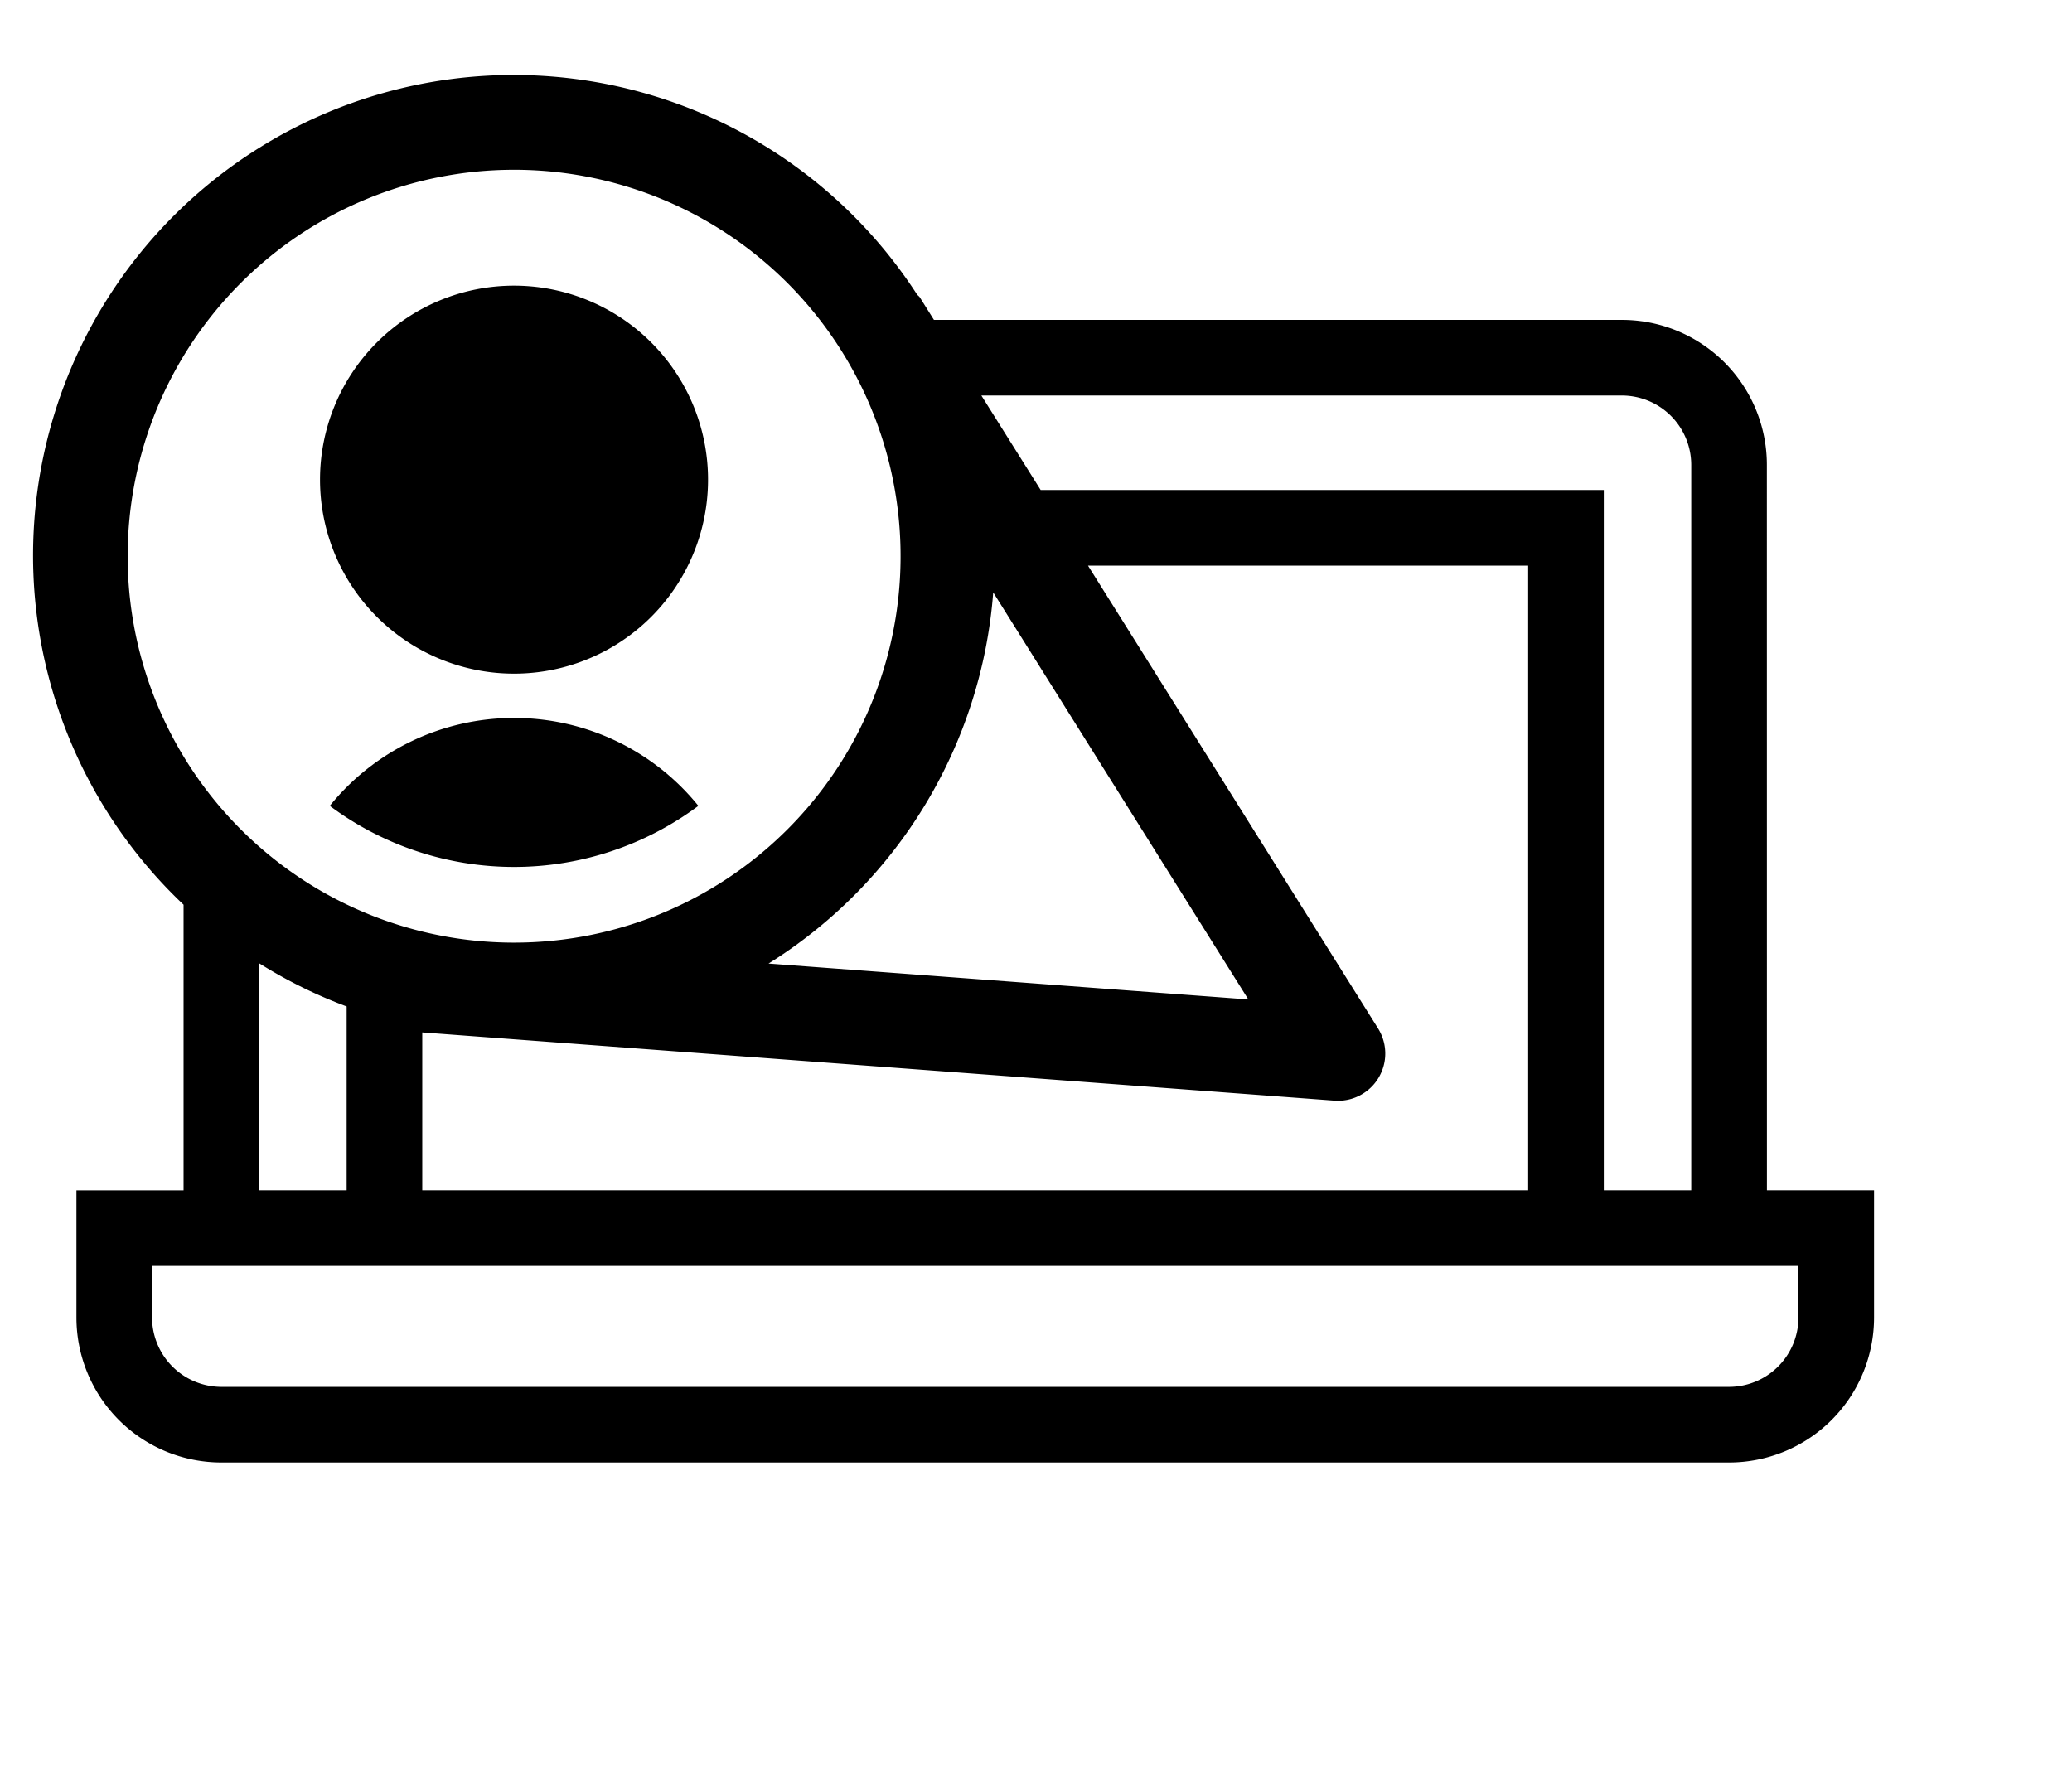
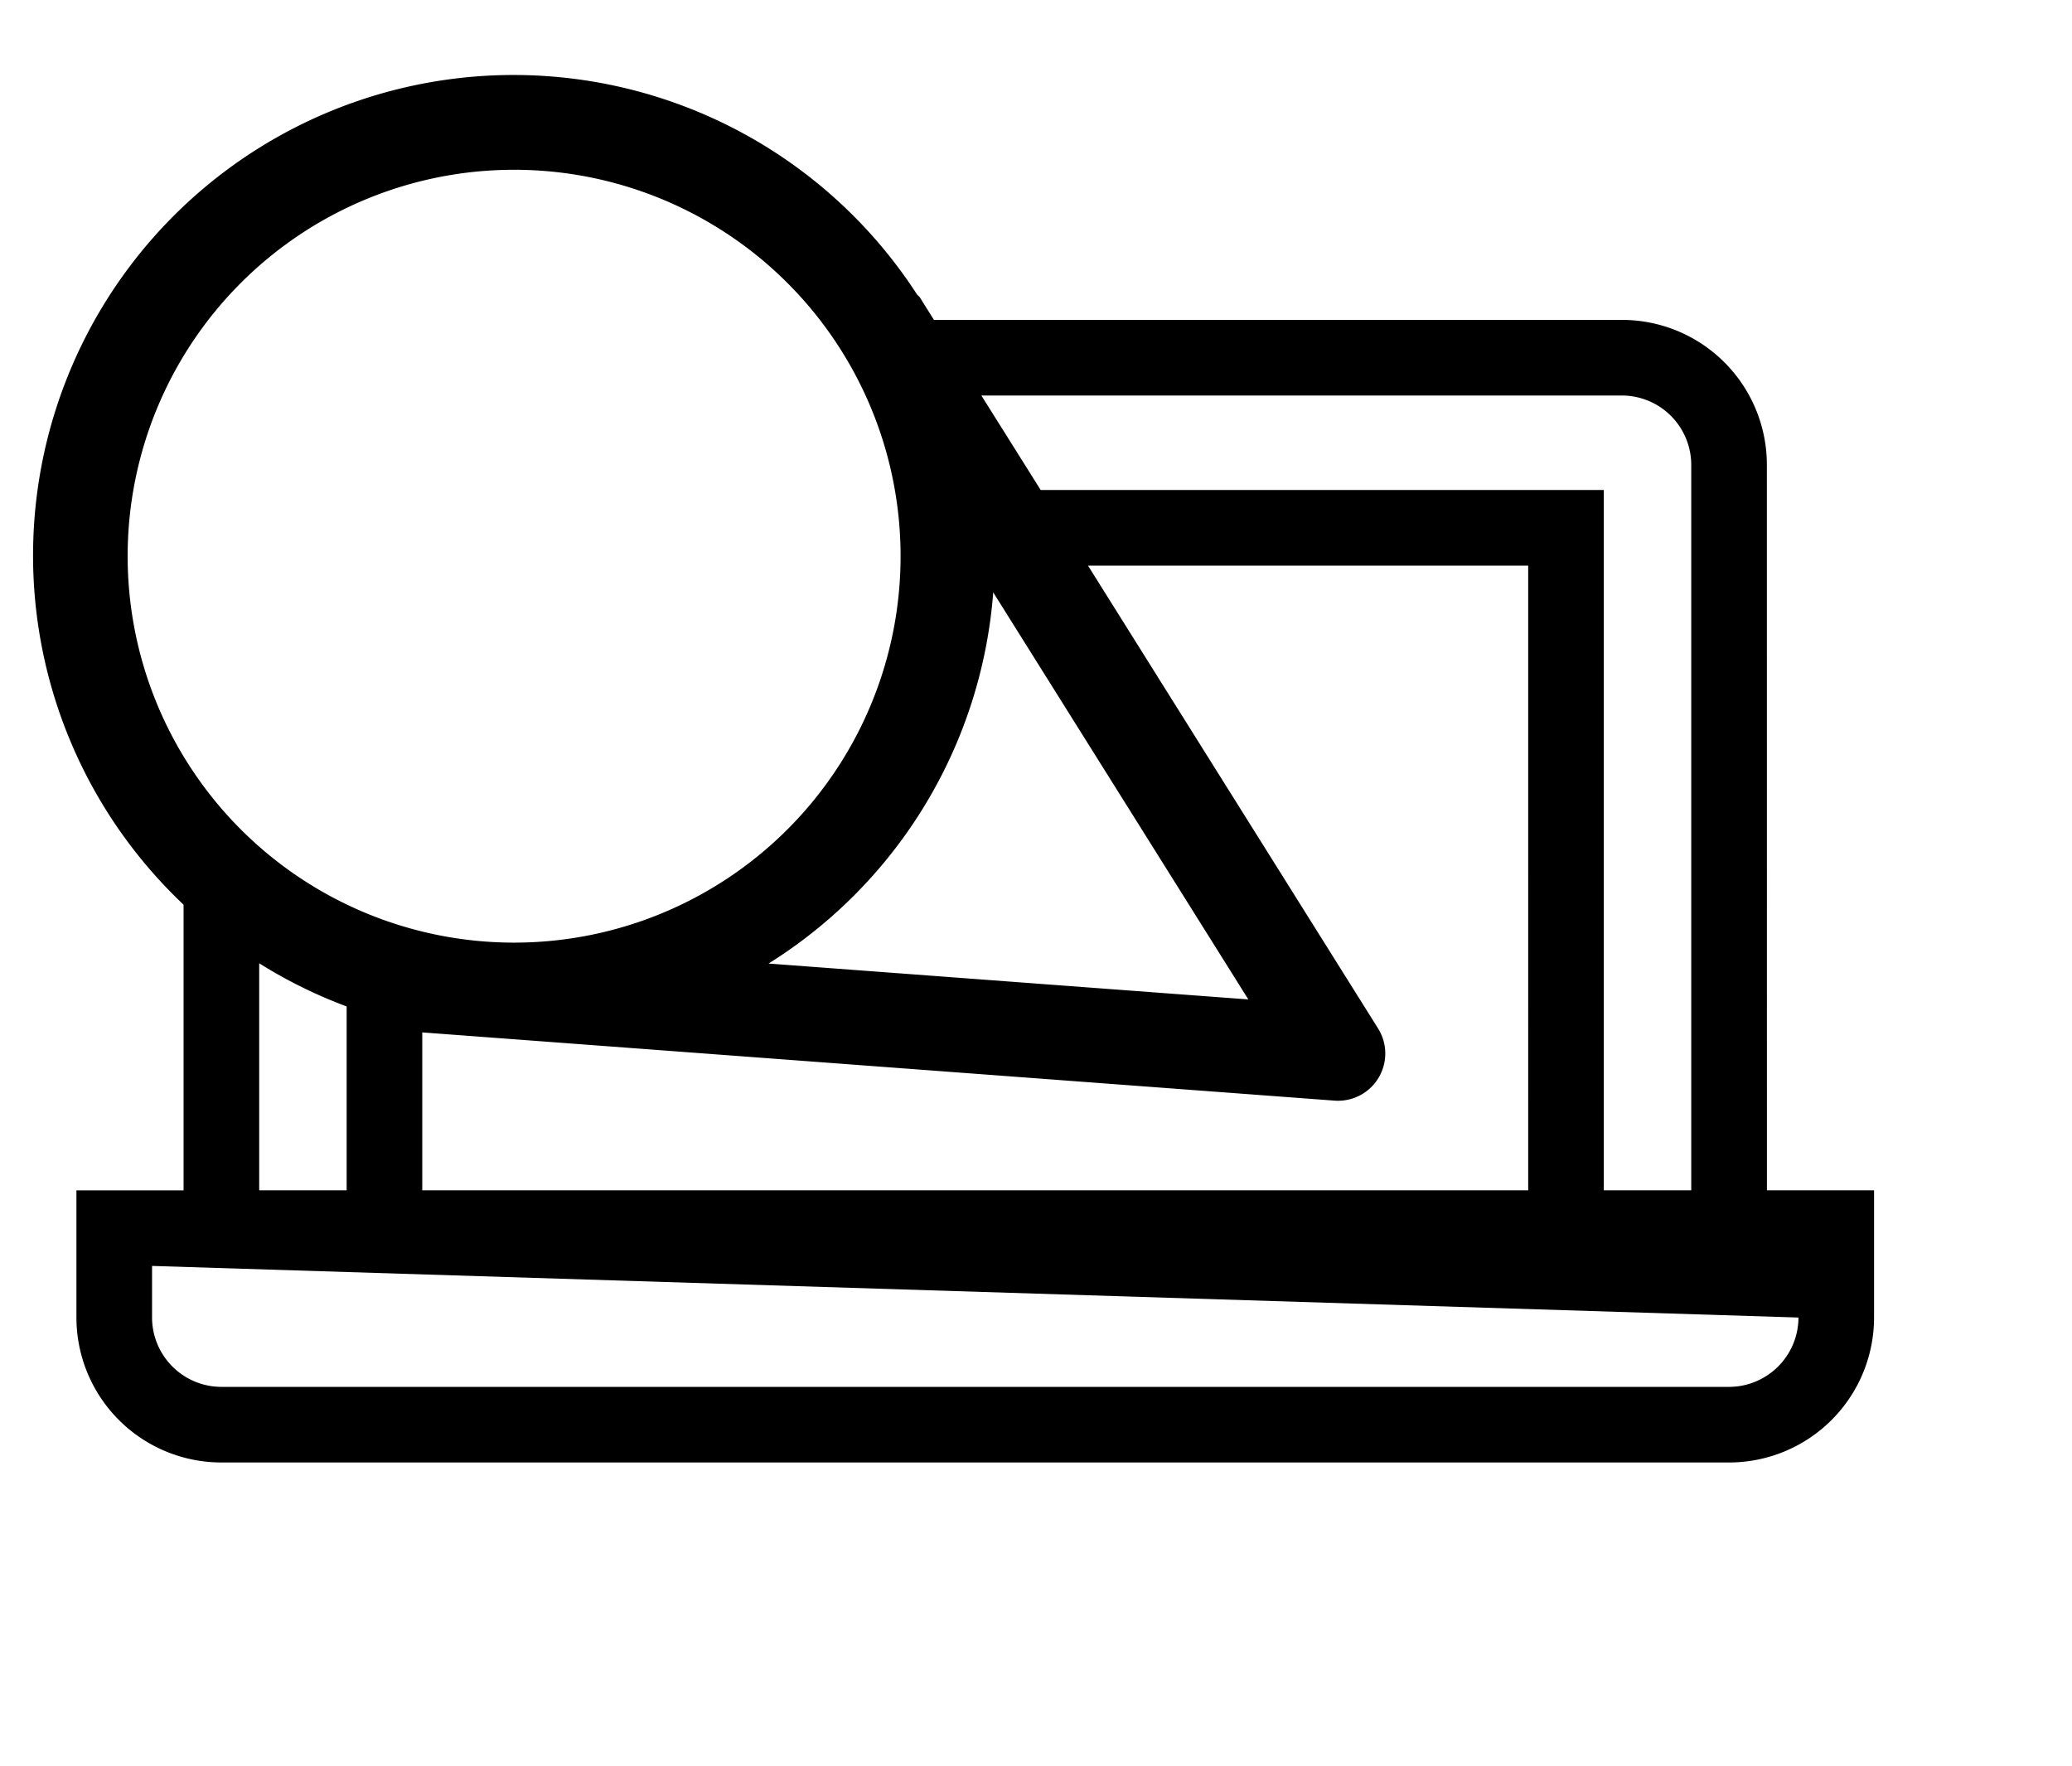
<svg xmlns="http://www.w3.org/2000/svg" viewBox="0 0 150.859 128.573">
  <defs>
    <style>.cls-1{fill:none;}</style>
  </defs>
  <title>sec3__img3</title>
  <g id="レイヤー_2" data-name="レイヤー 2">
    <g id="画像">
      <g id="_93" data-name="93">
-         <path d="M128.643,33.847a10.553,10.553,0,0,0-10.555-10.554H68l-1.023-1.632c-.056-.091-.148-.14-.212-.223a34.986,34.986,0,1,0-53.4,44.438v20.8h-7.8v9.264A10.557,10.557,0,0,0,16.12,106.491H125.89a10.559,10.559,0,0,0,10.557-10.554V86.673h-7.8Zm2.3,62.09a5.06,5.06,0,0,1-5.051,5.049H16.12a5.059,5.059,0,0,1-5.049-5.049V92.179h119.87ZM37.429,12.362A28.138,28.138,0,1,1,9.294,40.5,28.137,28.137,0,0,1,37.429,12.362Zm85.708,21.485V86.673h-6.366V35.681h-41L71.452,28.8h46.636A5.055,5.055,0,0,1,123.137,33.847ZM30.744,75.175l66.418,4.968a3.44,3.44,0,0,0,3.172-5.258l-21.119-33.7h32.05V86.673H30.744Zm25.213-5.014A35,35,0,0,0,72.315,43.135L90.889,72.774ZM25.239,73.285V86.673H18.872V70.142A34.832,34.832,0,0,0,25.239,73.285Z" />
-         <path d="M23.3,34.922A14.126,14.126,0,1,0,37.429,20.8,14.126,14.126,0,0,0,23.3,34.922Z" />
-         <path d="M37.429,52.278a17.244,17.244,0,0,0-13.418,6.4,22.459,22.459,0,0,0,26.836,0A17.238,17.238,0,0,0,37.429,52.278Z" />
+         <path d="M128.643,33.847a10.553,10.553,0,0,0-10.555-10.554H68l-1.023-1.632c-.056-.091-.148-.14-.212-.223a34.986,34.986,0,1,0-53.4,44.438v20.8h-7.8v9.264A10.557,10.557,0,0,0,16.12,106.491H125.89a10.559,10.559,0,0,0,10.557-10.554V86.673h-7.8Zm2.3,62.09a5.06,5.06,0,0,1-5.051,5.049H16.12a5.059,5.059,0,0,1-5.049-5.049V92.179ZM37.429,12.362A28.138,28.138,0,1,1,9.294,40.5,28.137,28.137,0,0,1,37.429,12.362Zm85.708,21.485V86.673h-6.366V35.681h-41L71.452,28.8h46.636A5.055,5.055,0,0,1,123.137,33.847ZM30.744,75.175l66.418,4.968a3.44,3.44,0,0,0,3.172-5.258l-21.119-33.7h32.05V86.673H30.744Zm25.213-5.014A35,35,0,0,0,72.315,43.135L90.889,72.774ZM25.239,73.285V86.673H18.872V70.142A34.832,34.832,0,0,0,25.239,73.285Z" />
      </g>
      <rect class="cls-1" width="150.859" height="128.573" />
    </g>
  </g>
</svg>